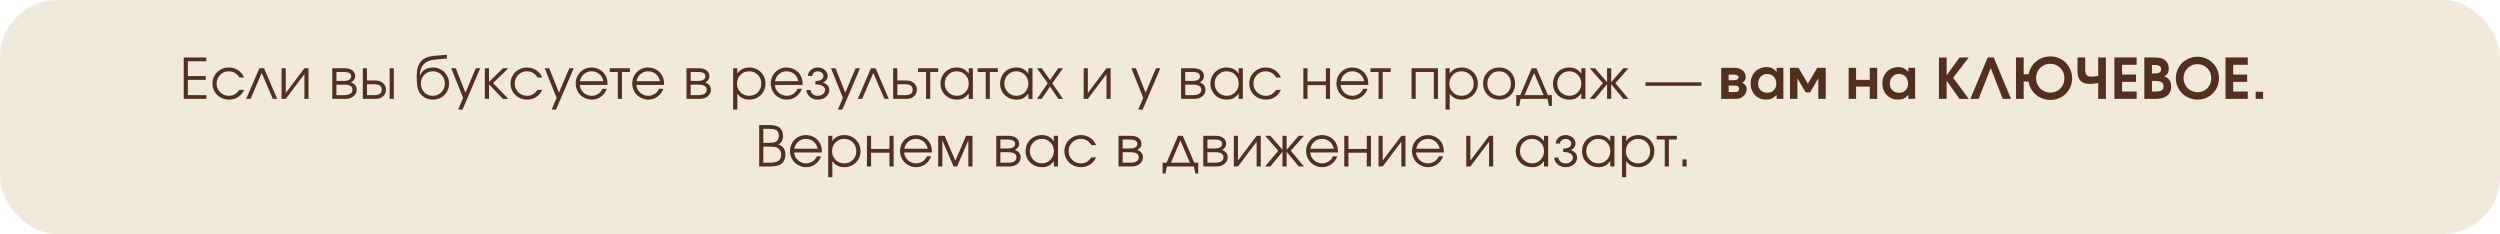
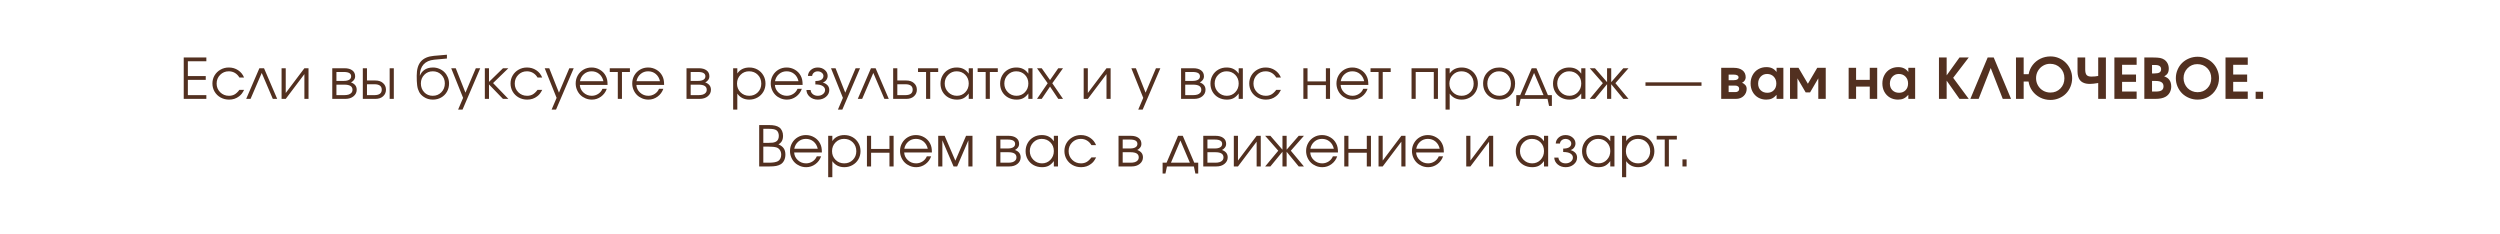
<svg xmlns="http://www.w3.org/2000/svg" width="1517" height="142" viewBox="0 0 1517 142" fill="none">
-   <rect width="1517" height="142" rx="35" fill="#F1E9DC" />
  <path d="M111.486 60C111.486 60 111.486 51.627 111.486 34.882C111.486 34.882 116.062 34.882 125.215 34.882C125.215 34.882 125.215 35.64 125.215 37.156C125.215 37.156 121.475 37.156 113.993 37.156C113.993 37.156 113.993 40.156 113.993 46.154C113.993 46.154 117.612 46.154 124.85 46.154C124.85 46.154 124.85 46.918 124.85 48.445C124.85 48.445 121.231 48.445 113.993 48.445C113.993 48.445 113.993 51.539 113.993 57.726C113.993 57.726 117.734 57.726 125.215 57.726C125.215 57.726 125.215 58.484 125.215 60C125.215 60 120.639 60 111.486 60ZM145.278 54.522C145.278 54.522 146.23 54.522 148.134 54.522C147.602 55.529 147.115 56.32 146.673 56.895C146.23 57.46 145.699 57.975 145.079 58.44C143.374 59.779 141.355 60.448 139.019 60.448C137.138 60.448 135.422 60.022 133.873 59.17C132.323 58.307 131.106 57.128 130.22 55.634C129.335 54.129 128.892 52.468 128.892 50.653C128.892 48.871 129.329 47.239 130.204 45.756C131.089 44.273 132.296 43.105 133.823 42.253C135.35 41.39 137.027 40.958 138.853 40.958C140.956 40.958 142.832 41.506 144.481 42.602C146.141 43.697 147.348 45.18 148.1 47.051H145.278C144.559 45.833 143.646 44.898 142.539 44.245C141.432 43.592 140.192 43.266 138.82 43.266C136.75 43.266 135.002 43.985 133.574 45.424C132.157 46.863 131.449 48.628 131.449 50.72C131.449 52.789 132.168 54.544 133.607 55.982C135.057 57.41 136.828 58.124 138.92 58.124C140.248 58.124 141.393 57.847 142.356 57.294C143.33 56.741 144.304 55.816 145.278 54.522ZM168.196 60C168.196 60 167.311 60 165.54 60C165.54 60 163.299 54.754 158.816 44.262C158.816 44.262 156.558 49.508 152.043 60C152.043 60 151.157 60 149.387 60C149.387 60 152.054 53.802 157.389 41.406C157.389 41.406 158.329 41.406 160.211 41.406C160.211 41.406 162.873 47.604 168.196 60ZM184.706 41.406C184.706 41.406 185.542 41.406 187.213 41.406C187.213 41.406 187.213 47.604 187.213 60C187.213 60 186.377 60 184.706 60C184.706 60 184.706 54.992 184.706 44.976C184.706 44.976 180.932 49.984 173.384 60C173.384 60 172.543 60 170.86 60C170.86 60 170.86 53.802 170.86 41.406C170.86 41.406 171.702 41.406 173.384 41.406C173.384 41.406 173.384 46.414 173.384 56.431C173.384 56.431 177.158 51.422 184.706 41.406ZM204.146 51.367C204.146 51.367 204.146 53.487 204.146 57.726C204.146 57.726 205.74 57.726 208.927 57.726C209.901 57.726 210.748 57.62 211.467 57.41C212.187 57.2 212.768 56.846 213.21 56.348C213.664 55.85 213.891 55.219 213.891 54.455C213.891 52.397 212.236 51.367 208.927 51.367H204.146ZM215.501 46.304C215.501 47.2 215.23 47.975 214.688 48.628C214.157 49.281 213.587 49.74 212.978 50.006C215.291 50.847 216.448 52.33 216.448 54.455C216.448 56.049 215.806 57.371 214.522 58.423C213.249 59.474 211.6 60 209.575 60H201.622V41.406H209.077C211.069 41.406 212.635 41.838 213.775 42.701C214.926 43.553 215.501 44.754 215.501 46.304ZM213.077 46.304C213.077 44.555 211.605 43.681 208.661 43.681H204.146C204.146 43.681 204.146 45.485 204.146 49.093C204.146 49.093 205.651 49.093 208.661 49.093C210.023 49.093 211.096 48.86 211.882 48.395C212.679 47.931 213.077 47.233 213.077 46.304ZM222.681 51.118C222.681 51.118 222.681 53.321 222.681 57.726C222.681 57.726 224.175 57.726 227.164 57.726C230.152 57.726 231.646 56.624 231.646 54.422C231.646 52.219 230.152 51.118 227.164 51.118H222.681ZM227.811 48.844C229.737 48.844 231.281 49.37 232.443 50.421C233.616 51.461 234.203 52.795 234.203 54.422C234.203 56.049 233.616 57.388 232.443 58.44C231.281 59.48 229.737 60 227.811 60H220.158V41.406H222.681V48.844H227.811ZM238.967 41.406V60H236.444V41.406H238.967ZM271.19 35.513C271.19 35.513 268.617 35.751 263.471 36.227C260.637 36.503 258.485 37.461 257.013 39.099C255.552 40.726 254.793 42.956 254.738 45.789L254.838 45.822C255.103 45.158 255.446 44.55 255.867 43.996C256.299 43.432 256.83 42.917 257.461 42.452C258.092 41.987 258.85 41.622 259.735 41.356C260.632 41.091 261.617 40.958 262.69 40.958C264.041 40.958 265.319 41.213 266.525 41.722C267.743 42.22 268.783 42.9 269.646 43.764C270.521 44.627 271.212 45.662 271.722 46.868C272.231 48.063 272.485 49.336 272.485 50.687C272.485 52.524 272.059 54.19 271.207 55.684C270.355 57.167 269.176 58.334 267.671 59.187C266.177 60.028 264.505 60.448 262.657 60.448C260.565 60.448 258.728 59.9 257.145 58.805C256.514 58.373 255.972 57.919 255.518 57.443C255.065 56.956 254.677 56.414 254.356 55.816C254.046 55.219 253.792 54.61 253.593 53.99C253.393 53.359 253.238 52.607 253.128 51.732C253.028 50.847 252.956 49.967 252.912 49.093C252.879 48.207 252.862 47.139 252.862 45.889C252.862 42.103 253.709 39.237 255.402 37.289C257.107 35.341 259.73 34.207 263.271 33.886L271.19 33.205V35.513ZM262.591 58.124C264.682 58.124 266.426 57.41 267.82 55.982C269.226 54.544 269.929 52.756 269.929 50.62C269.929 48.528 269.231 46.78 267.837 45.374C266.453 43.968 264.716 43.266 262.624 43.266C260.565 43.266 258.844 43.974 257.461 45.391C256.077 46.807 255.386 48.55 255.386 50.62C255.386 52.767 256.061 54.555 257.411 55.982C258.761 57.41 260.488 58.124 262.591 58.124ZM277.972 66.524C277.972 66.524 278.984 64.145 281.01 59.386C281.01 59.386 278.603 53.393 273.788 41.406C273.788 41.406 274.707 41.406 276.544 41.406C276.544 41.406 278.508 46.348 282.438 56.231C282.438 56.231 284.535 51.29 288.729 41.406C288.729 41.406 289.62 41.406 291.402 41.406C291.402 41.406 287.822 49.779 280.661 66.524C280.661 66.524 279.765 66.524 277.972 66.524ZM294.199 41.406C294.199 41.406 295.041 41.406 296.723 41.406C296.723 41.406 296.723 44.168 296.723 49.69C296.723 49.69 299.556 46.929 305.223 41.406C305.223 41.406 306.307 41.406 308.477 41.406C308.477 41.406 305.383 44.406 299.196 50.404C299.196 50.404 302.29 53.603 308.477 60C308.477 60 307.381 60 305.19 60C305.19 60 302.367 57.078 296.723 51.234C296.723 51.234 296.723 54.156 296.723 60C296.723 60 295.882 60 294.199 60C294.199 60 294.199 53.802 294.199 41.406ZM326.182 54.522C326.182 54.522 327.134 54.522 329.037 54.522C328.506 55.529 328.019 56.32 327.576 56.895C327.134 57.46 326.603 57.975 325.983 58.44C324.278 59.779 322.258 60.448 319.923 60.448C318.042 60.448 316.326 60.022 314.777 59.17C313.227 58.307 312.01 57.128 311.124 55.634C310.239 54.129 309.796 52.468 309.796 50.653C309.796 48.871 310.233 47.239 311.108 45.756C311.993 44.273 313.2 43.105 314.727 42.253C316.254 41.39 317.931 40.958 319.757 40.958C321.86 40.958 323.736 41.506 325.385 42.602C327.045 43.697 328.252 45.18 329.004 47.051H326.182C325.463 45.833 324.549 44.898 323.443 44.245C322.336 43.592 321.096 43.266 319.724 43.266C317.654 43.266 315.906 43.985 314.478 45.424C313.061 46.863 312.353 48.628 312.353 50.72C312.353 52.789 313.072 54.544 314.511 55.982C315.961 57.41 317.732 58.124 319.824 58.124C321.152 58.124 322.297 57.847 323.26 57.294C324.234 56.741 325.208 55.816 326.182 54.522ZM334.707 66.524C334.707 66.524 335.719 64.145 337.745 59.386C337.745 59.386 335.337 53.393 330.523 41.406C330.523 41.406 331.442 41.406 333.279 41.406C333.279 41.406 335.243 46.348 339.172 56.231C339.172 56.231 341.27 51.29 345.464 41.406C345.464 41.406 346.355 41.406 348.137 41.406C348.137 41.406 344.557 49.779 337.396 66.524C337.396 66.524 336.5 66.524 334.707 66.524ZM368.665 51.533C368.665 51.533 363.059 51.533 351.847 51.533C351.947 53.37 352.7 54.931 354.105 56.215C355.511 57.488 357.171 58.124 359.086 58.124C360.502 58.124 361.808 57.737 363.004 56.962C364.199 56.176 365.057 55.147 365.577 53.874H368.2C367.514 55.833 366.34 57.421 364.68 58.639C363.02 59.845 361.177 60.448 359.152 60.448C357.802 60.448 356.518 60.194 355.3 59.685C354.083 59.175 353.037 58.484 352.163 57.609C351.288 56.735 350.597 55.689 350.088 54.472C349.578 53.254 349.324 51.97 349.324 50.62C349.324 48.849 349.75 47.222 350.602 45.739C351.454 44.256 352.616 43.089 354.089 42.236C355.561 41.384 357.182 40.958 358.953 40.958C360.79 40.958 362.478 41.412 364.016 42.319C365.566 43.227 366.744 44.461 367.552 46.022C367.962 46.807 368.25 47.615 368.416 48.445C368.582 49.264 368.665 50.294 368.665 51.533ZM351.914 49.259H366.158C365.737 47.41 364.88 45.95 363.585 44.876C362.301 43.802 360.757 43.266 358.953 43.266C357.193 43.266 355.666 43.819 354.371 44.926C353.076 46.022 352.257 47.466 351.914 49.259ZM382.236 43.681C382.236 43.681 380.626 43.681 377.405 43.681C377.405 43.681 377.405 49.12 377.405 60C377.405 60 376.564 60 374.882 60C374.882 60 374.882 54.56 374.882 43.681C374.882 43.681 373.255 43.681 370.001 43.681C370.001 43.681 370.001 42.922 370.001 41.406C370.001 41.406 374.079 41.406 382.236 41.406C382.236 41.406 382.236 42.164 382.236 43.681ZM402.979 51.533C402.979 51.533 397.374 51.533 386.162 51.533C386.262 53.37 387.014 54.931 388.42 56.215C389.825 57.488 391.486 58.124 393.4 58.124C394.817 58.124 396.123 57.737 397.318 56.962C398.514 56.176 399.371 55.147 399.892 53.874H402.515C401.828 55.833 400.655 57.421 398.995 58.639C397.335 59.845 395.492 60.448 393.467 60.448C392.117 60.448 390.833 60.194 389.615 59.685C388.398 59.175 387.352 58.484 386.478 57.609C385.603 56.735 384.911 55.689 384.402 54.472C383.893 53.254 383.639 51.97 383.639 50.62C383.639 48.849 384.065 47.222 384.917 45.739C385.769 44.256 386.931 43.089 388.403 42.236C389.875 41.384 391.497 40.958 393.268 40.958C395.105 40.958 396.793 41.412 398.331 42.319C399.881 43.227 401.059 44.461 401.867 46.022C402.277 46.807 402.564 47.615 402.73 48.445C402.896 49.264 402.979 50.294 402.979 51.533ZM386.228 49.259H400.473C400.052 47.41 399.194 45.95 397.899 44.876C396.616 43.802 395.072 43.266 393.268 43.266C391.508 43.266 389.98 43.819 388.686 44.926C387.391 46.022 386.572 47.466 386.228 49.259ZM419.099 51.367C419.099 51.367 419.099 53.487 419.099 57.726C419.099 57.726 420.693 57.726 423.88 57.726C424.854 57.726 425.701 57.62 426.42 57.41C427.14 57.2 427.721 56.846 428.163 56.348C428.617 55.85 428.844 55.219 428.844 54.455C428.844 52.397 427.189 51.367 423.88 51.367H419.099ZM430.454 46.304C430.454 47.2 430.183 47.975 429.641 48.628C429.11 49.281 428.54 49.74 427.931 50.006C430.244 50.847 431.401 52.33 431.401 54.455C431.401 56.049 430.759 57.371 429.475 58.423C428.202 59.474 426.553 60 424.528 60H416.575V41.406H424.03C426.022 41.406 427.588 41.838 428.728 42.701C429.879 43.553 430.454 44.754 430.454 46.304ZM428.031 46.304C428.031 44.555 426.559 43.681 423.615 43.681H419.099C419.099 43.681 419.099 45.485 419.099 49.093C419.099 49.093 420.604 49.093 423.615 49.093C424.976 49.093 426.049 48.86 426.835 48.395C427.632 47.931 428.031 47.233 428.031 46.304ZM444.88 41.406C444.88 41.406 445.722 41.406 447.404 41.406C447.404 41.406 447.404 42.469 447.404 44.594C448.179 43.41 449.186 42.508 450.425 41.888C451.676 41.268 453.104 40.958 454.709 40.958C456.535 40.958 458.195 41.384 459.689 42.236C461.183 43.089 462.356 44.262 463.209 45.756C464.072 47.239 464.504 48.894 464.504 50.72C464.504 52.524 464.072 54.173 463.209 55.667C462.345 57.15 461.156 58.318 459.639 59.17C458.134 60.022 456.468 60.448 454.642 60.448C453.104 60.448 451.715 60.138 450.475 59.519C449.247 58.888 448.223 57.98 447.404 56.796V66.524H444.88V41.406ZM454.509 43.266C452.462 43.266 450.735 43.985 449.33 45.424C447.924 46.863 447.221 48.628 447.221 50.72C447.221 52.812 447.93 54.571 449.346 55.999C450.763 57.416 452.517 58.124 454.609 58.124C456.701 58.124 458.444 57.427 459.838 56.032C461.244 54.627 461.947 52.878 461.947 50.786C461.947 48.595 461.244 46.796 459.838 45.391C458.444 43.974 456.668 43.266 454.509 43.266ZM487.023 51.533C487.023 51.533 481.417 51.533 470.206 51.533C470.305 53.37 471.058 54.931 472.464 56.215C473.869 57.488 475.529 58.124 477.444 58.124C478.861 58.124 480.167 57.737 481.362 56.962C482.557 56.176 483.415 55.147 483.935 53.874H486.558C485.872 55.833 484.699 57.421 483.039 58.639C481.379 59.845 479.536 60.448 477.51 60.448C476.16 60.448 474.876 60.194 473.659 59.685C472.441 59.175 471.396 58.484 470.521 57.609C469.647 56.735 468.955 55.689 468.446 54.472C467.937 53.254 467.682 51.97 467.682 50.62C467.682 48.849 468.108 47.222 468.961 45.739C469.813 44.256 470.975 43.089 472.447 42.236C473.919 41.384 475.54 40.958 477.311 40.958C479.149 40.958 480.836 41.412 482.375 42.319C483.924 43.227 485.103 44.461 485.911 46.022C486.32 46.807 486.608 47.615 486.774 48.445C486.94 49.264 487.023 50.294 487.023 51.533ZM470.272 49.259H484.516C484.096 47.41 483.238 45.95 481.943 44.876C480.659 43.802 479.115 43.266 477.311 43.266C475.552 43.266 474.024 43.819 472.729 44.926C471.434 46.022 470.615 47.466 470.272 49.259ZM494.768 51.234V49.159C496.406 49.159 497.629 48.888 498.436 48.346C499.255 47.792 499.665 47.04 499.665 46.088C499.665 45.324 499.327 44.671 498.652 44.129C497.977 43.575 497.158 43.299 496.195 43.299C495.254 43.299 494.469 43.57 493.838 44.112C493.218 44.644 492.875 45.302 492.809 46.088H490.252C490.318 44.638 490.916 43.421 492.045 42.435C493.174 41.45 494.568 40.958 496.228 40.958C497.9 40.958 499.316 41.456 500.478 42.452C501.641 43.437 502.222 44.649 502.222 46.088C502.222 46.984 501.945 47.809 501.392 48.562C500.849 49.303 500.13 49.807 499.233 50.072C500.395 50.393 501.347 50.935 502.089 51.699C502.83 52.463 503.201 53.437 503.201 54.621C503.201 56.237 502.532 57.615 501.192 58.755C499.853 59.884 498.215 60.448 496.278 60.448C494.364 60.448 492.742 59.889 491.414 58.772C490.097 57.643 489.405 56.259 489.339 54.621H491.879C491.945 55.617 492.382 56.453 493.19 57.128C493.998 57.792 495.011 58.124 496.228 58.124C497.468 58.124 498.514 57.786 499.366 57.111C500.229 56.425 500.661 55.595 500.661 54.621C500.661 53.625 500.174 52.812 499.2 52.181C498.226 51.55 496.749 51.234 494.768 51.234ZM508.439 66.524C508.439 66.524 509.451 64.145 511.477 59.386C511.477 59.386 509.069 53.393 504.255 41.406C504.255 41.406 505.174 41.406 507.011 41.406C507.011 41.406 508.975 46.348 512.904 56.231C512.904 56.231 515.002 51.29 519.196 41.406C519.196 41.406 520.087 41.406 521.869 41.406C521.869 41.406 518.289 49.779 511.128 66.524C511.128 66.524 510.232 66.524 508.439 66.524ZM539.309 60C539.309 60 538.423 60 536.653 60C536.653 60 534.411 54.754 529.929 44.262C529.929 44.262 527.671 49.508 523.156 60C523.156 60 522.27 60 520.499 60C520.499 60 523.167 53.802 528.501 41.406C528.501 41.406 529.442 41.406 531.323 41.406C531.323 41.406 533.985 47.604 539.309 60ZM544.496 51.118C544.496 51.118 544.496 53.321 544.496 57.726C544.496 57.726 546.101 57.726 549.311 57.726C552.31 57.726 553.81 56.624 553.81 54.422C553.81 52.219 552.31 51.118 549.311 51.118H544.496ZM549.958 48.844C551.884 48.844 553.428 49.37 554.59 50.421C555.763 51.461 556.35 52.795 556.35 54.422C556.35 56.049 555.763 57.388 554.59 58.44C553.428 59.48 551.884 60 549.958 60H541.973V41.406H544.496V48.844H549.958ZM569.291 43.681C569.291 43.681 567.68 43.681 564.46 43.681C564.46 43.681 564.46 49.12 564.46 60C564.46 60 563.618 60 561.936 60C561.936 60 561.936 54.56 561.936 43.681C561.936 43.681 560.309 43.681 557.055 43.681C557.055 43.681 557.055 42.922 557.055 41.406C557.055 41.406 561.134 41.406 569.291 41.406C569.291 41.406 569.291 42.164 569.291 43.681ZM590.349 41.406C590.349 41.406 590.349 47.604 590.349 60C590.349 60 589.508 60 587.826 60C587.826 60 587.826 58.91 587.826 56.73C586.841 58.058 585.795 59.009 584.688 59.585C583.592 60.16 582.259 60.448 580.687 60.448C578.795 60.448 577.085 60.033 575.557 59.203C574.041 58.362 572.851 57.205 571.988 55.733C571.125 54.25 570.693 52.59 570.693 50.753C570.693 48.916 571.119 47.25 571.971 45.756C572.824 44.262 573.997 43.089 575.491 42.236C576.985 41.384 578.651 40.958 580.488 40.958C582.115 40.958 583.509 41.257 584.672 41.855C585.845 42.441 586.896 43.387 587.826 44.693V41.406H590.349ZM580.455 43.266C578.463 43.266 576.764 43.985 575.358 45.424C573.953 46.863 573.25 48.606 573.25 50.653C573.25 52.745 573.969 54.516 575.408 55.966C576.847 57.405 578.595 58.124 580.654 58.124C582.679 58.124 584.378 57.41 585.751 55.982C587.134 54.544 587.826 52.767 587.826 50.653C587.826 48.539 587.123 46.78 585.717 45.374C584.312 43.968 582.558 43.266 580.455 43.266ZM605.465 43.681C605.465 43.681 603.854 43.681 600.634 43.681C600.634 43.681 600.634 49.12 600.634 60C600.634 60 599.793 60 598.11 60C598.11 60 598.11 54.56 598.11 43.681C598.11 43.681 596.483 43.681 593.229 43.681C593.229 43.681 593.229 42.922 593.229 41.406C593.229 41.406 597.308 41.406 605.465 41.406C605.465 41.406 605.465 42.164 605.465 43.681ZM626.523 41.406C626.523 41.406 626.523 47.604 626.523 60C626.523 60 625.682 60 624 60C624 60 624 58.91 624 56.73C623.015 58.058 621.969 59.009 620.862 59.585C619.767 60.16 618.433 60.448 616.861 60.448C614.969 60.448 613.259 60.033 611.731 59.203C610.215 58.362 609.025 57.205 608.162 55.733C607.299 54.25 606.867 52.59 606.867 50.753C606.867 48.916 607.293 47.25 608.146 45.756C608.998 44.262 610.171 43.089 611.665 42.236C613.159 41.384 614.825 40.958 616.662 40.958C618.289 40.958 619.684 41.257 620.846 41.855C622.019 42.441 623.07 43.387 624 44.693V41.406H626.523ZM616.629 43.266C614.637 43.266 612.938 43.985 611.532 45.424C610.127 46.863 609.424 48.606 609.424 50.653C609.424 52.745 610.143 54.516 611.582 55.966C613.021 57.405 614.77 58.124 616.828 58.124C618.854 58.124 620.552 57.41 621.925 55.982C623.308 54.544 624 52.767 624 50.653C624 48.539 623.297 46.78 621.892 45.374C620.486 43.968 618.732 43.266 616.629 43.266ZM629.254 60C629.254 60 631.412 56.84 635.729 50.52C635.729 50.52 633.57 47.482 629.254 41.406C629.254 41.406 630.206 41.406 632.11 41.406C632.11 41.406 633.792 43.797 637.156 48.578C637.156 48.578 638.822 46.188 642.154 41.406C642.154 41.406 643.116 41.406 645.042 41.406C645.042 41.406 642.873 44.444 638.534 50.52C638.534 50.52 640.704 53.68 645.042 60C645.042 60 644.079 60 642.154 60C642.154 60 640.488 57.515 637.156 52.546C637.156 52.546 635.474 55.031 632.11 60C632.11 60 631.158 60 629.254 60ZM671.421 41.406C671.421 41.406 672.257 41.406 673.928 41.406C673.928 41.406 673.928 47.604 673.928 60C673.928 60 673.093 60 671.421 60C671.421 60 671.421 54.992 671.421 44.976C671.421 44.976 667.647 49.984 660.099 60C660.099 60 659.258 60 657.576 60C657.576 60 657.576 53.802 657.576 41.406C657.576 41.406 658.417 41.406 660.099 41.406C660.099 41.406 660.099 46.414 660.099 56.431C660.099 56.431 663.873 51.422 671.421 41.406ZM690.679 66.524C690.679 66.524 691.691 64.145 693.717 59.386C693.717 59.386 691.309 53.393 686.495 41.406C686.495 41.406 687.414 41.406 689.251 41.406C689.251 41.406 691.215 46.348 695.144 56.231C695.144 56.231 697.242 51.29 701.436 41.406C701.436 41.406 702.327 41.406 704.109 41.406C704.109 41.406 700.529 49.779 693.368 66.524C693.368 66.524 692.471 66.524 690.679 66.524ZM719.199 51.367C719.199 51.367 719.199 53.487 719.199 57.726C719.199 57.726 720.793 57.726 723.981 57.726C724.955 57.726 725.801 57.62 726.521 57.41C727.24 57.2 727.821 56.846 728.264 56.348C728.718 55.85 728.945 55.219 728.945 54.455C728.945 52.397 727.29 51.367 723.981 51.367H719.199ZM730.555 46.304C730.555 47.2 730.284 47.975 729.741 48.628C729.21 49.281 728.64 49.74 728.031 50.006C730.345 50.847 731.501 52.33 731.501 54.455C731.501 56.049 730.859 57.371 729.575 58.423C728.303 59.474 726.654 60 724.628 60H716.676V41.406H724.13C726.122 41.406 727.688 41.838 728.828 42.701C729.979 43.553 730.555 44.754 730.555 46.304ZM728.131 46.304C728.131 44.555 726.659 43.681 723.715 43.681H719.199C719.199 43.681 719.199 45.485 719.199 49.093C719.199 49.093 720.705 49.093 723.715 49.093C725.076 49.093 726.15 48.86 726.936 48.395C727.733 47.931 728.131 47.233 728.131 46.304ZM754.154 41.406C754.154 41.406 754.154 47.604 754.154 60C754.154 60 753.312 60 751.63 60C751.63 60 751.63 58.91 751.63 56.73C750.645 58.058 749.599 59.009 748.492 59.585C747.397 60.16 746.063 60.448 744.492 60.448C742.599 60.448 740.889 60.033 739.362 59.203C737.845 58.362 736.656 57.205 735.792 55.733C734.929 54.25 734.497 52.59 734.497 50.753C734.497 48.916 734.923 47.25 735.776 45.756C736.628 44.262 737.801 43.089 739.295 42.236C740.789 41.384 742.455 40.958 744.292 40.958C745.919 40.958 747.314 41.257 748.476 41.855C749.649 42.441 750.701 43.387 751.63 44.693V41.406H754.154ZM744.259 43.266C742.267 43.266 740.568 43.985 739.162 45.424C737.757 46.863 737.054 48.606 737.054 50.653C737.054 52.745 737.773 54.516 739.212 55.966C740.651 57.405 742.4 58.124 744.458 58.124C746.484 58.124 748.183 57.41 749.555 55.982C750.938 54.544 751.63 52.767 751.63 50.653C751.63 48.539 750.927 46.78 749.522 45.374C748.116 43.968 746.362 43.266 744.259 43.266ZM774.432 54.522C774.432 54.522 775.384 54.522 777.288 54.522C776.756 55.529 776.269 56.32 775.827 56.895C775.384 57.46 774.853 57.975 774.233 58.44C772.528 59.779 770.509 60.448 768.173 60.448C766.292 60.448 764.576 60.022 763.027 59.17C761.477 58.307 760.26 57.128 759.375 55.634C758.489 54.129 758.046 52.468 758.046 50.653C758.046 48.871 758.484 47.239 759.358 45.756C760.243 44.273 761.45 43.105 762.977 42.253C764.504 41.39 766.181 40.958 768.007 40.958C770.11 40.958 771.986 41.506 773.635 42.602C775.295 43.697 776.502 45.18 777.254 47.051H774.432C773.713 45.833 772.8 44.898 771.693 44.245C770.586 43.592 769.347 43.266 767.974 43.266C765.904 43.266 764.156 43.985 762.728 45.424C761.311 46.863 760.603 48.628 760.603 50.72C760.603 52.789 761.322 54.544 762.761 55.982C764.211 57.41 765.982 58.124 768.074 58.124C769.402 58.124 770.547 57.847 771.51 57.294C772.484 56.741 773.458 55.816 774.432 54.522ZM807.07 60C807.07 60 806.229 60 804.547 60C804.547 60 804.547 57.222 804.547 51.666C804.547 51.666 800.833 51.666 793.407 51.666C793.407 51.666 793.407 54.444 793.407 60C793.407 60 792.566 60 790.884 60C790.884 60 790.884 53.802 790.884 41.406C790.884 41.406 791.725 41.406 793.407 41.406C793.407 41.406 793.407 44.068 793.407 49.392C793.407 49.392 797.12 49.392 804.547 49.392C804.547 49.392 804.547 46.73 804.547 41.406C804.547 41.406 805.388 41.406 807.07 41.406C807.07 41.406 807.07 47.604 807.07 60ZM830.304 51.533C830.304 51.533 824.698 51.533 813.486 51.533C813.586 53.37 814.338 54.931 815.744 56.215C817.15 57.488 818.81 58.124 820.725 58.124C822.141 58.124 823.447 57.737 824.643 56.962C825.838 56.176 826.696 55.147 827.216 53.874H829.839C829.153 55.833 827.979 57.421 826.319 58.639C824.659 59.845 822.816 60.448 820.791 60.448C819.441 60.448 818.157 60.194 816.939 59.685C815.722 59.175 814.676 58.484 813.802 57.609C812.927 56.735 812.236 55.689 811.727 54.472C811.217 53.254 810.963 51.97 810.963 50.62C810.963 48.849 811.389 47.222 812.241 45.739C813.093 44.256 814.255 43.089 815.727 42.236C817.199 41.384 818.821 40.958 820.592 40.958C822.429 40.958 824.117 41.412 825.655 42.319C827.205 43.227 828.383 44.461 829.191 46.022C829.601 46.807 829.889 47.615 830.055 48.445C830.221 49.264 830.304 50.294 830.304 51.533ZM813.553 49.259H827.797C827.376 47.41 826.518 45.95 825.224 44.876C823.94 43.802 822.396 43.266 820.592 43.266C818.832 43.266 817.305 43.819 816.01 44.926C814.715 46.022 813.896 47.466 813.553 49.259ZM843.875 43.681C843.875 43.681 842.265 43.681 839.044 43.681C839.044 43.681 839.044 49.12 839.044 60C839.044 60 838.203 60 836.521 60C836.521 60 836.521 54.56 836.521 43.681C836.521 43.681 834.894 43.681 831.64 43.681C831.64 43.681 831.64 42.922 831.64 41.406C831.64 41.406 835.718 41.406 843.875 41.406C843.875 41.406 843.875 42.164 843.875 43.681ZM872.545 60C872.545 60 871.704 60 870.022 60C870.022 60 870.022 54.56 870.022 43.681C870.022 43.681 866.364 43.681 859.048 43.681C859.048 43.681 859.048 49.12 859.048 60C859.048 60 858.207 60 856.525 60C856.525 60 856.525 53.802 856.525 41.406C856.525 41.406 861.865 41.406 872.545 41.406C872.545 41.406 872.545 47.604 872.545 60ZM877.152 41.406C877.152 41.406 877.993 41.406 879.675 41.406C879.675 41.406 879.675 42.469 879.675 44.594C880.45 43.41 881.457 42.508 882.697 41.888C883.948 41.268 885.375 40.958 886.98 40.958C888.806 40.958 890.466 41.384 891.961 42.236C893.455 43.089 894.628 44.262 895.48 45.756C896.343 47.239 896.775 48.894 896.775 50.72C896.775 52.524 896.343 54.173 895.48 55.667C894.617 57.15 893.427 58.318 891.911 59.17C890.406 60.022 888.74 60.448 886.914 60.448C885.375 60.448 883.986 60.138 882.747 59.519C881.518 58.888 880.494 57.98 879.675 56.796V66.524H877.152V41.406ZM886.781 43.266C884.733 43.266 883.007 43.985 881.601 45.424C880.196 46.863 879.493 48.628 879.493 50.72C879.493 52.812 880.201 54.571 881.618 55.999C883.034 57.416 884.789 58.124 886.88 58.124C888.972 58.124 890.715 57.427 892.11 56.032C893.516 54.627 894.218 52.878 894.218 50.786C894.218 48.595 893.516 46.796 892.11 45.391C890.715 43.974 888.939 43.266 886.781 43.266ZM909.815 40.958C911.619 40.958 913.246 41.384 914.696 42.236C916.157 43.078 917.297 44.245 918.116 45.739C918.946 47.233 919.361 48.905 919.361 50.753C919.361 53.542 918.465 55.855 916.672 57.692C914.879 59.53 912.615 60.448 909.882 60.448C908.011 60.448 906.318 60.028 904.802 59.187C903.285 58.345 902.095 57.183 901.232 55.7C900.38 54.217 899.954 52.557 899.954 50.72C899.954 47.898 900.884 45.568 902.743 43.73C904.602 41.882 906.96 40.958 909.815 40.958ZM909.616 43.266C907.58 43.266 905.886 43.98 904.536 45.407C903.186 46.824 902.51 48.606 902.51 50.753C902.51 52.878 903.202 54.638 904.586 56.032C905.969 57.427 907.712 58.124 909.815 58.124C911.863 58.124 913.539 57.438 914.845 56.065C916.163 54.682 916.821 52.922 916.821 50.786C916.821 48.595 916.146 46.796 914.796 45.391C913.445 43.974 911.719 43.266 909.616 43.266ZM939.042 60C939.042 60 933.602 60 922.723 60C922.723 60 922.413 61.428 921.793 64.283C921.793 64.283 921.217 64.283 920.066 64.283C920.066 64.283 920.066 62.097 920.066 57.726C920.066 57.726 920.869 57.726 922.474 57.726C922.474 57.726 924.798 52.286 929.446 41.406C929.446 41.406 930.398 41.406 932.302 41.406C932.302 41.406 934.626 46.846 939.274 57.726C939.274 57.726 940.077 57.726 941.682 57.726C941.682 57.726 941.682 59.911 941.682 64.283C941.682 64.283 941.106 64.283 939.955 64.283C939.955 64.283 939.651 62.855 939.042 60ZM936.618 57.726C936.618 57.726 934.703 53.238 930.874 44.262C930.874 44.262 928.959 48.75 925.13 57.726C925.13 57.726 928.959 57.726 936.618 57.726ZM962.026 41.406C962.026 41.406 962.026 47.604 962.026 60C962.026 60 961.185 60 959.503 60C959.503 60 959.503 58.91 959.503 56.73C958.518 58.058 957.472 59.009 956.365 59.585C955.27 60.16 953.936 60.448 952.364 60.448C950.472 60.448 948.762 60.033 947.234 59.203C945.718 58.362 944.528 57.205 943.665 55.733C942.802 54.25 942.37 52.59 942.37 50.753C942.37 48.916 942.796 47.25 943.648 45.756C944.501 44.262 945.674 43.089 947.168 42.236C948.662 41.384 950.328 40.958 952.165 40.958C953.792 40.958 955.187 41.257 956.349 41.855C957.522 42.441 958.573 43.387 959.503 44.693V41.406H962.026ZM952.132 43.266C950.14 43.266 948.441 43.985 947.035 45.424C945.63 46.863 944.927 48.606 944.927 50.653C944.927 52.745 945.646 54.516 947.085 55.966C948.524 57.405 950.273 58.124 952.331 58.124C954.357 58.124 956.055 57.41 957.428 55.982C958.811 54.544 959.503 52.767 959.503 50.653C959.503 48.539 958.8 46.78 957.395 45.374C955.989 43.968 954.235 43.266 952.132 43.266ZM975.166 41.406C975.166 41.406 976.007 41.406 977.69 41.406C977.69 41.406 977.69 44.217 977.69 49.84C977.69 49.84 980.136 47.029 985.028 41.406C985.028 41.406 986.079 41.406 988.182 41.406C988.182 41.406 985.531 44.422 980.23 50.454C980.23 50.454 982.88 53.636 988.182 60C988.182 60 987.13 60 985.028 60C985.028 60 982.582 57.028 977.69 51.085C977.69 51.085 977.69 54.057 977.69 60C977.69 60 976.849 60 975.166 60C975.166 60 975.166 57.028 975.166 51.085C975.166 51.085 972.72 54.057 967.828 60C967.828 60 966.771 60 964.657 60C964.657 60 967.308 56.818 972.61 50.454C972.61 50.454 969.959 47.438 964.657 41.406C964.657 41.406 965.714 41.406 967.828 41.406C967.828 41.406 970.274 44.217 975.166 49.84C975.166 49.84 975.166 47.029 975.166 41.406ZM998.474 49.94C998.474 49.94 1009.81 49.94 1032.47 49.94C1032.47 49.94 1032.47 50.653 1032.47 52.081C1032.47 52.081 1021.14 52.081 998.474 52.081C998.474 52.081 998.474 51.367 998.474 49.94ZM1048.94 45.274C1048.94 45.274 1048.94 46.398 1048.94 48.645C1048.94 48.645 1050 48.645 1052.13 48.645C1053.06 48.645 1053.76 48.495 1054.24 48.196C1054.71 47.886 1054.95 47.471 1054.95 46.951C1054.95 46.431 1054.71 46.022 1054.22 45.723C1053.75 45.424 1053.05 45.274 1052.13 45.274H1048.94ZM1048.94 51.948C1048.94 51.948 1048.94 53.26 1048.94 55.883C1048.94 55.883 1050.31 55.883 1053.06 55.883C1053.75 55.883 1054.29 55.706 1054.7 55.352C1055.12 54.986 1055.33 54.505 1055.33 53.907C1055.33 53.31 1055.12 52.834 1054.7 52.48C1054.29 52.125 1053.75 51.948 1053.06 51.948H1048.94ZM1057.06 50.205C1057.85 50.504 1058.51 50.969 1059.05 51.6C1059.61 52.219 1059.88 52.989 1059.88 53.907C1059.88 55.612 1059.27 57.056 1058.06 58.24C1056.84 59.413 1055.27 60 1053.36 60H1044.43V41.157C1044.43 41.157 1047.01 41.157 1052.18 41.157C1054.32 41.157 1056.03 41.655 1057.33 42.651C1058.63 43.648 1059.29 45.081 1059.29 46.951C1059.29 47.671 1059.06 48.329 1058.62 48.927C1058.19 49.524 1057.67 49.95 1057.06 50.205ZM1082.15 41.157C1082.15 41.157 1082.15 47.438 1082.15 60C1082.15 60 1080.78 60 1078.02 60C1078.02 60 1078.02 59.187 1078.02 57.56C1077.11 58.589 1076.17 59.33 1075.2 59.784C1074.23 60.227 1073.09 60.448 1071.76 60.448C1069.95 60.448 1068.31 60.033 1066.86 59.203C1065.42 58.362 1064.3 57.194 1063.48 55.7C1062.67 54.206 1062.26 52.524 1062.26 50.653C1062.26 48.761 1062.67 47.062 1063.49 45.557C1064.31 44.04 1065.45 42.856 1066.91 42.004C1068.37 41.152 1070.02 40.726 1071.86 40.726C1073.22 40.726 1074.39 40.964 1075.38 41.44C1076.36 41.904 1077.24 42.651 1078.02 43.681V41.157H1082.15ZM1072.26 44.876C1070.69 44.876 1069.39 45.429 1068.36 46.536C1067.34 47.643 1066.83 49.048 1066.83 50.753C1066.83 52.402 1067.34 53.741 1068.37 54.77C1069.41 55.789 1070.76 56.298 1072.41 56.298C1074.05 56.298 1075.36 55.778 1076.36 54.737C1077.37 53.697 1077.87 52.336 1077.87 50.653C1077.87 48.949 1077.34 47.56 1076.29 46.486C1075.25 45.413 1073.91 44.876 1072.26 44.876ZM1098.35 56.082C1098.35 56.082 1097.46 56.082 1095.69 56.082C1095.69 56.082 1094.03 53.238 1090.69 47.549C1090.69 47.549 1090.69 51.699 1090.69 60C1090.69 60 1089.19 60 1086.18 60C1086.18 60 1086.18 53.719 1086.18 41.157C1086.18 41.157 1087.9 41.157 1091.34 41.157C1091.34 41.157 1093.23 44.378 1097.02 50.819C1097.02 50.819 1098.91 47.599 1102.7 41.157C1102.7 41.157 1104.42 41.157 1107.86 41.157C1107.86 41.157 1107.86 47.438 1107.86 60C1107.86 60 1106.36 60 1103.34 60C1103.34 60 1103.34 55.85 1103.34 47.549C1103.34 47.549 1101.68 50.393 1098.35 56.082ZM1139.09 60C1139.09 60 1137.58 60 1134.57 60C1134.57 60 1134.57 57.515 1134.57 52.546C1134.57 52.546 1131.8 52.546 1126.27 52.546C1126.27 52.546 1126.27 55.031 1126.27 60C1126.27 60 1124.77 60 1121.76 60C1121.76 60 1121.76 53.719 1121.76 41.157C1121.76 41.157 1123.26 41.157 1126.27 41.157C1126.27 41.157 1126.27 43.587 1126.27 48.445C1126.27 48.445 1129.04 48.445 1134.57 48.445C1134.57 48.445 1134.57 46.016 1134.57 41.157C1134.57 41.157 1136.08 41.157 1139.09 41.157C1139.09 41.157 1139.09 47.438 1139.09 60ZM1162.11 41.157C1162.11 41.157 1162.11 47.438 1162.11 60C1162.11 60 1160.73 60 1157.97 60C1157.97 60 1157.97 59.187 1157.97 57.56C1157.06 58.589 1156.12 59.33 1155.15 59.784C1154.19 60.227 1153.04 60.448 1151.71 60.448C1149.9 60.448 1148.27 60.033 1146.82 59.203C1145.38 58.362 1144.25 57.194 1143.43 55.7C1142.62 54.206 1142.22 52.524 1142.22 50.653C1142.22 48.761 1142.63 47.062 1143.45 45.557C1144.26 44.04 1145.4 42.856 1146.86 42.004C1148.33 41.152 1149.98 40.726 1151.81 40.726C1153.17 40.726 1154.35 40.964 1155.33 41.44C1156.32 41.904 1157.2 42.651 1157.97 43.681V41.157H1162.11ZM1152.21 44.876C1150.64 44.876 1149.34 45.429 1148.31 46.536C1147.29 47.643 1146.78 49.048 1146.78 50.753C1146.78 52.402 1147.3 53.741 1148.33 54.77C1149.37 55.789 1150.71 56.298 1152.36 56.298C1154 56.298 1155.32 55.778 1156.31 54.737C1157.32 53.697 1157.82 52.336 1157.82 50.653C1157.82 48.949 1157.3 47.56 1156.24 46.486C1155.2 45.413 1153.86 44.876 1152.21 44.876ZM1176.56 60C1176.56 60 1176.56 51.627 1176.56 34.882C1176.56 34.882 1178.12 34.882 1181.23 34.882C1181.23 34.882 1181.23 38.495 1181.23 45.723C1181.23 45.723 1183.82 42.109 1189.02 34.882C1189.02 34.882 1190.89 34.882 1194.63 34.882C1194.63 34.882 1191.48 38.993 1185.18 47.217C1185.18 47.217 1188.33 51.478 1194.63 60C1194.63 60 1192.76 60 1189.02 60C1189.02 60 1186.42 56.315 1181.23 48.943C1181.23 48.943 1181.23 52.629 1181.23 60C1181.23 60 1179.67 60 1176.56 60ZM1207.97 41.273C1207.97 41.273 1205.53 47.516 1200.64 60C1200.64 60 1198.97 60 1195.61 60C1195.61 60 1199.12 51.627 1206.12 34.882C1206.12 34.882 1207.35 34.882 1209.79 34.882C1209.79 34.882 1213.3 43.255 1220.3 60C1220.3 60 1218.62 60 1215.27 60C1215.27 60 1212.84 53.758 1207.97 41.273ZM1243.98 38.717C1242.44 38.717 1241.02 39.104 1239.72 39.879C1238.41 40.654 1237.38 41.711 1236.61 43.05C1235.86 44.378 1235.48 45.833 1235.48 47.416C1235.48 49.021 1235.86 50.498 1236.63 51.849C1237.4 53.188 1238.45 54.245 1239.78 55.02C1241.12 55.783 1242.59 56.165 1244.18 56.165C1246.62 56.165 1248.64 55.34 1250.26 53.691C1251.87 52.031 1252.68 49.962 1252.68 47.482C1252.68 44.97 1251.86 42.884 1250.21 41.224C1248.56 39.552 1246.48 38.717 1243.98 38.717ZM1244.28 34.234C1246.06 34.234 1247.76 34.583 1249.38 35.28C1250.99 35.977 1252.38 36.918 1253.55 38.102C1254.72 39.276 1255.65 40.676 1256.33 42.303C1257.03 43.93 1257.38 45.634 1257.38 47.416C1257.38 49.253 1257.04 50.991 1256.35 52.629C1255.68 54.256 1254.75 55.656 1253.58 56.829C1252.42 58.002 1251.02 58.932 1249.39 59.618C1247.77 60.304 1246.04 60.648 1244.22 60.648C1241.98 60.648 1239.9 60.16 1237.97 59.187C1236.06 58.213 1234.48 56.879 1233.24 55.185C1232 53.481 1231.23 51.572 1230.92 49.458H1227.96V60H1223.3V34.882H1227.96V45.009H1230.98C1231.36 42.95 1232.16 41.107 1233.39 39.48C1234.63 37.842 1236.2 36.559 1238.09 35.629C1239.99 34.699 1242.06 34.234 1244.28 34.234ZM1260.64 34.882H1265.31V42.153C1265.31 43.714 1265.58 44.826 1266.14 45.49C1266.7 46.143 1267.66 46.47 1269.01 46.47C1270.59 46.47 1271.99 46.342 1273.19 46.088V34.882H1277.86V60H1273.19V50.371C1271.08 50.736 1269.41 50.919 1268.2 50.919C1267.3 50.919 1266.49 50.847 1265.76 50.703C1265.04 50.559 1264.35 50.31 1263.7 49.956C1263.05 49.602 1262.51 49.143 1262.07 48.578C1261.63 48.014 1261.28 47.289 1261.02 46.403C1260.77 45.518 1260.64 44.494 1260.64 43.332V34.882ZM1283.01 60C1283.01 60 1283.01 51.627 1283.01 34.882C1283.01 34.882 1287.51 34.882 1296.51 34.882C1296.51 34.882 1296.51 36.365 1296.51 39.331C1296.51 39.331 1293.57 39.331 1287.68 39.331C1287.68 39.331 1287.68 41.301 1287.68 45.241C1287.68 45.241 1290.5 45.241 1296.14 45.241C1296.14 45.241 1296.14 46.724 1296.14 49.69C1296.14 49.69 1293.32 49.69 1287.68 49.69C1287.68 49.69 1287.68 51.644 1287.68 55.551C1287.68 55.551 1290.62 55.551 1296.51 55.551C1296.51 55.551 1296.51 57.034 1296.51 60C1296.51 60 1292.01 60 1283.01 60ZM1301.18 60C1301.18 60 1301.18 51.627 1301.18 34.882C1301.18 34.882 1302.91 34.882 1306.36 34.882C1308.28 34.882 1309.72 34.976 1310.68 35.164C1311.65 35.341 1312.52 35.684 1313.28 36.193C1314.15 36.78 1314.82 37.544 1315.29 38.484C1315.77 39.414 1316.01 40.443 1316.01 41.572C1316.01 42.757 1315.79 43.714 1315.36 44.444C1314.94 45.164 1314.23 45.783 1313.22 46.304C1314.06 46.647 1314.7 46.973 1315.14 47.283C1315.6 47.593 1316 47.992 1316.36 48.478C1317.12 49.519 1317.5 50.864 1317.5 52.513C1317.5 53.841 1317.2 55.047 1316.61 56.132C1316.01 57.217 1315.17 58.074 1314.08 58.705C1312.59 59.568 1310.52 60 1307.89 60H1301.18ZM1305.85 55.551H1308.16C1309.78 55.551 1310.97 55.302 1311.71 54.804C1312.45 54.295 1312.82 53.487 1312.82 52.38C1312.82 51.273 1312.43 50.454 1311.64 49.923C1310.87 49.392 1309.67 49.126 1308.06 49.126H1305.85V55.551ZM1305.85 44.56H1307.34C1308.76 44.56 1309.78 44.361 1310.41 43.963C1311.04 43.553 1311.36 42.895 1311.36 41.987C1311.36 40.283 1310.16 39.431 1307.76 39.431H1305.85V44.56ZM1333.58 34.434C1335.33 34.434 1337 34.777 1338.59 35.463C1340.19 36.149 1341.56 37.073 1342.71 38.235C1343.86 39.386 1344.78 40.764 1345.45 42.369C1346.14 43.974 1346.48 45.656 1346.48 47.416C1346.48 49.829 1345.91 52.031 1344.77 54.023C1343.63 56.016 1342.07 57.587 1340.09 58.738C1338.11 59.878 1335.92 60.448 1333.51 60.448C1331.7 60.448 1329.97 60.111 1328.33 59.435C1326.71 58.76 1325.31 57.847 1324.13 56.696C1322.96 55.534 1322.03 54.151 1321.33 52.546C1320.64 50.93 1320.3 49.231 1320.3 47.449C1320.3 45.645 1320.64 43.941 1321.33 42.336C1322.01 40.72 1322.94 39.337 1324.12 38.185C1325.29 37.035 1326.7 36.121 1328.33 35.446C1329.98 34.771 1331.73 34.434 1333.58 34.434ZM1333.28 38.916C1330.99 38.916 1329.03 39.746 1327.4 41.406C1325.79 43.055 1324.98 45.059 1324.98 47.416C1324.98 48.6 1325.2 49.718 1325.64 50.77C1326.09 51.821 1326.68 52.728 1327.44 53.492C1328.19 54.245 1329.09 54.842 1330.14 55.285C1331.19 55.728 1332.31 55.949 1333.48 55.949C1335.86 55.949 1337.84 55.147 1339.41 53.542C1340.99 51.937 1341.78 49.917 1341.78 47.482C1341.78 45.014 1340.97 42.972 1339.36 41.356C1337.75 39.73 1335.73 38.916 1333.28 38.916ZM1350.44 60C1350.44 60 1350.44 51.627 1350.44 34.882C1350.44 34.882 1354.94 34.882 1363.94 34.882C1363.94 34.882 1363.94 36.365 1363.94 39.331C1363.94 39.331 1360.99 39.331 1355.1 39.331C1355.1 39.331 1355.1 41.301 1355.1 45.241C1355.1 45.241 1357.93 45.241 1363.57 45.241C1363.57 45.241 1363.57 46.724 1363.57 49.69C1363.57 49.69 1360.75 49.69 1355.1 49.69C1355.1 49.69 1355.1 51.644 1355.1 55.551C1355.1 55.551 1358.05 55.551 1363.94 55.551C1363.94 55.551 1363.94 57.034 1363.94 60C1363.94 60 1359.44 60 1350.44 60ZM1368.72 60C1368.72 60 1368.72 58.55 1368.72 55.65C1368.72 55.65 1370.23 55.65 1373.24 55.65C1373.24 55.65 1373.24 57.1 1373.24 60C1373.24 60 1371.74 60 1368.72 60ZM460.673 101C460.673 101 460.673 92.627 460.673 75.882C460.673 75.882 462.632 75.882 466.549 75.882C468.066 75.882 469.322 75.998 470.318 76.231C471.325 76.463 472.188 76.834 472.908 77.343C473.616 77.863 474.164 78.566 474.551 79.451C474.95 80.337 475.149 81.322 475.149 82.406C475.149 83.657 474.922 84.703 474.468 85.544C474.026 86.374 473.323 87.06 472.36 87.603C473.821 88.222 474.889 89.025 475.564 90.01C476.239 90.995 476.577 92.257 476.577 93.795C476.577 95.09 476.328 96.257 475.83 97.298C475.332 98.327 474.64 99.118 473.755 99.672C472.958 100.148 472.028 100.491 470.966 100.701C469.914 100.9 468.553 101 466.882 101H460.673ZM463.179 98.726H466.616C469.106 98.726 470.921 98.416 472.061 97.796C472.659 97.486 473.135 96.982 473.489 96.285C473.854 95.577 474.037 94.791 474.037 93.928C474.037 92.81 473.777 91.858 473.257 91.072C472.747 90.275 472.039 89.733 471.132 89.445C470.036 89.124 468.381 88.964 466.168 88.964H463.179V98.726ZM463.179 86.689H466.251C467.38 86.689 468.265 86.645 468.907 86.557C469.56 86.457 470.147 86.285 470.667 86.042C471.298 85.754 471.773 85.3 472.094 84.681C472.426 84.061 472.592 83.314 472.592 82.439C472.592 81.698 472.46 81.017 472.194 80.397C471.928 79.778 471.574 79.324 471.132 79.036C470.667 78.715 470.052 78.488 469.289 78.356C468.536 78.223 467.507 78.156 466.201 78.156H463.179V86.689ZM498.715 92.533C498.715 92.533 493.109 92.533 481.897 92.533C481.997 94.37 482.75 95.931 484.155 97.215C485.561 98.488 487.221 99.124 489.136 99.124C490.552 99.124 491.858 98.737 493.054 97.962C494.249 97.176 495.107 96.147 495.627 94.874H498.25C497.564 96.833 496.39 98.421 494.73 99.639C493.07 100.845 491.227 101.448 489.202 101.448C487.852 101.448 486.568 101.194 485.35 100.685C484.133 100.175 483.087 99.484 482.213 98.609C481.338 97.735 480.647 96.689 480.138 95.472C479.628 94.254 479.374 92.97 479.374 91.62C479.374 89.849 479.8 88.222 480.652 86.739C481.504 85.256 482.667 84.088 484.139 83.236C485.611 82.384 487.232 81.958 489.003 81.958C490.84 81.958 492.528 82.412 494.066 83.319C495.616 84.227 496.794 85.461 497.602 87.022C498.012 87.807 498.3 88.615 498.466 89.445C498.632 90.264 498.715 91.294 498.715 92.533ZM481.964 90.259H496.208C495.787 88.41 494.93 86.95 493.635 85.876C492.351 84.802 490.807 84.266 489.003 84.266C487.243 84.266 485.716 84.819 484.421 85.926C483.126 87.022 482.307 88.466 481.964 90.259ZM502.541 82.406C502.541 82.406 503.382 82.406 505.064 82.406C505.064 82.406 505.064 83.469 505.064 85.594C505.839 84.409 506.846 83.507 508.086 82.888C509.337 82.268 510.764 81.958 512.369 81.958C514.195 81.958 515.855 82.384 517.35 83.236C518.844 84.088 520.017 85.262 520.869 86.756C521.732 88.239 522.164 89.894 522.164 91.72C522.164 93.524 521.732 95.173 520.869 96.667C520.006 98.15 518.816 99.318 517.3 100.17C515.795 101.022 514.129 101.448 512.303 101.448C510.764 101.448 509.375 101.138 508.136 100.519C506.907 99.888 505.883 98.98 505.064 97.796V107.524H502.541V82.406ZM512.17 84.266C510.122 84.266 508.396 84.985 506.99 86.424C505.585 87.863 504.882 89.628 504.882 91.72C504.882 93.811 505.59 95.571 507.007 96.999C508.424 98.416 510.178 99.124 512.27 99.124C514.361 99.124 516.104 98.427 517.499 97.032C518.905 95.627 519.607 93.878 519.607 91.786C519.607 89.595 518.905 87.796 517.499 86.391C516.104 84.974 514.328 84.266 512.17 84.266ZM542.243 101C542.243 101 541.402 101 539.72 101C539.72 101 539.72 98.222 539.72 92.666C539.72 92.666 536.007 92.666 528.58 92.666C528.58 92.666 528.58 95.444 528.58 101C528.58 101 527.739 101 526.057 101C526.057 101 526.057 94.802 526.057 82.406C526.057 82.406 526.898 82.406 528.58 82.406C528.58 82.406 528.58 85.068 528.58 90.392C528.58 90.392 532.293 90.392 539.72 90.392C539.72 90.392 539.72 87.73 539.72 82.406C539.72 82.406 540.561 82.406 542.243 82.406C542.243 82.406 542.243 88.604 542.243 101ZM565.477 92.533C565.477 92.533 559.871 92.533 548.659 92.533C548.759 94.37 549.512 95.931 550.917 97.215C552.323 98.488 553.983 99.124 555.898 99.124C557.314 99.124 558.62 98.737 559.816 97.962C561.011 97.176 561.869 96.147 562.389 94.874H565.012C564.326 96.833 563.153 98.421 561.492 99.639C559.832 100.845 557.99 101.448 555.964 101.448C554.614 101.448 553.33 101.194 552.113 100.685C550.895 100.175 549.849 99.484 548.975 98.609C548.101 97.735 547.409 96.689 546.9 95.472C546.391 94.254 546.136 92.97 546.136 91.62C546.136 89.849 546.562 88.222 547.414 86.739C548.267 85.256 549.429 84.088 550.901 83.236C552.373 82.384 553.994 81.958 555.765 81.958C557.602 81.958 559.29 82.412 560.828 83.319C562.378 84.227 563.557 85.461 564.365 87.022C564.774 87.807 565.062 88.615 565.228 89.445C565.394 90.264 565.477 91.294 565.477 92.533ZM548.726 90.259H562.97C562.549 88.41 561.692 86.95 560.397 85.876C559.113 84.802 557.569 84.266 555.765 84.266C554.005 84.266 552.478 84.819 551.183 85.926C549.888 87.022 549.069 88.466 548.726 90.259ZM569.303 101C569.303 101 569.303 94.802 569.303 82.406C569.303 82.406 570.609 82.406 573.221 82.406C573.221 82.406 575.385 87.436 579.712 97.497C579.712 97.497 581.876 92.467 586.204 82.406C586.204 82.406 587.504 82.406 590.105 82.406C590.105 82.406 590.105 88.604 590.105 101C590.105 101 589.269 101 587.598 101C587.598 101 587.598 95.721 587.598 85.162C587.598 85.162 585.329 90.441 580.792 101C580.792 101 580.067 101 578.617 101C578.617 101 576.353 95.721 571.827 85.162C571.827 85.162 571.827 90.441 571.827 101C571.827 101 570.986 101 569.303 101ZM607.038 92.367C607.038 92.367 607.038 94.487 607.038 98.726C607.038 98.726 608.632 98.726 611.819 98.726C612.793 98.726 613.64 98.62 614.359 98.41C615.079 98.2 615.66 97.846 616.102 97.348C616.556 96.85 616.783 96.219 616.783 95.455C616.783 93.397 615.128 92.367 611.819 92.367H607.038ZM618.393 87.304C618.393 88.2 618.122 88.975 617.58 89.628C617.049 90.281 616.479 90.74 615.87 91.006C618.183 91.847 619.34 93.33 619.34 95.455C619.34 97.049 618.698 98.371 617.414 99.423C616.141 100.474 614.492 101 612.467 101H604.514V82.406H611.969C613.961 82.406 615.527 82.838 616.667 83.701C617.818 84.553 618.393 85.754 618.393 87.304ZM615.97 87.304C615.97 85.555 614.498 84.681 611.554 84.681H607.038C607.038 84.681 607.038 86.485 607.038 90.093C607.038 90.093 608.543 90.093 611.554 90.093C612.915 90.093 613.988 89.86 614.774 89.395C615.571 88.931 615.97 88.233 615.97 87.304ZM641.992 82.406C641.992 82.406 641.992 88.604 641.992 101C641.992 101 641.151 101 639.469 101C639.469 101 639.469 99.91 639.469 97.73C638.484 99.058 637.438 100.009 636.331 100.585C635.235 101.16 633.902 101.448 632.33 101.448C630.438 101.448 628.728 101.033 627.2 100.203C625.684 99.362 624.494 98.205 623.631 96.733C622.768 95.25 622.336 93.59 622.336 91.753C622.336 89.916 622.762 88.25 623.614 86.756C624.466 85.262 625.64 84.088 627.134 83.236C628.628 82.384 630.294 81.958 632.131 81.958C633.758 81.958 635.152 82.257 636.314 82.855C637.488 83.441 638.539 84.387 639.469 85.693V82.406H641.992ZM632.098 84.266C630.105 84.266 628.407 84.985 627.001 86.424C625.595 87.863 624.893 89.606 624.893 91.653C624.893 93.745 625.612 95.516 627.051 96.966C628.49 98.405 630.238 99.124 632.297 99.124C634.322 99.124 636.021 98.41 637.394 96.982C638.777 95.544 639.469 93.767 639.469 91.653C639.469 89.539 638.766 87.78 637.36 86.374C635.955 84.968 634.201 84.266 632.098 84.266ZM662.271 95.522C662.271 95.522 663.222 95.522 665.126 95.522C664.595 96.529 664.108 97.32 663.665 97.895C663.222 98.46 662.691 98.975 662.071 99.439C660.367 100.779 658.347 101.448 656.012 101.448C654.13 101.448 652.415 101.022 650.865 100.17C649.316 99.307 648.098 98.128 647.213 96.634C646.328 95.129 645.885 93.468 645.885 91.653C645.885 89.871 646.322 88.239 647.196 86.756C648.082 85.273 649.288 84.105 650.816 83.253C652.343 82.39 654.02 81.958 655.846 81.958C657.949 81.958 659.825 82.506 661.474 83.602C663.134 84.697 664.34 86.18 665.093 88.051H662.271C661.551 86.833 660.638 85.898 659.531 85.245C658.425 84.592 657.185 84.266 655.813 84.266C653.743 84.266 651.994 84.985 650.567 86.424C649.15 87.863 648.442 89.628 648.442 91.72C648.442 93.789 649.161 95.544 650.6 96.982C652.05 98.41 653.82 99.124 655.912 99.124C657.24 99.124 658.386 98.847 659.349 98.294C660.323 97.741 661.297 96.816 662.271 95.522ZM681.246 92.367C681.246 92.367 681.246 94.487 681.246 98.726C681.246 98.726 682.839 98.726 686.027 98.726C687.001 98.726 687.847 98.62 688.567 98.41C689.286 98.2 689.867 97.846 690.31 97.348C690.764 96.85 690.991 96.219 690.991 95.455C690.991 93.397 689.336 92.367 686.027 92.367H681.246ZM692.601 87.304C692.601 88.2 692.33 88.975 691.788 89.628C691.256 90.281 690.686 90.74 690.078 91.006C692.391 91.847 693.547 93.33 693.547 95.455C693.547 97.049 692.905 98.371 691.622 99.423C690.349 100.474 688.7 101 686.674 101H678.722V82.406H686.176C688.168 82.406 689.734 82.838 690.874 83.701C692.025 84.553 692.601 85.754 692.601 87.304ZM690.177 87.304C690.177 85.555 688.705 84.681 685.761 84.681H681.246C681.246 84.681 681.246 86.485 681.246 90.093C681.246 90.093 682.751 90.093 685.761 90.093C687.122 90.093 688.196 89.86 688.982 89.395C689.779 88.931 690.177 88.233 690.177 87.304ZM724.442 101C724.442 101 719.002 101 708.123 101C708.123 101 707.813 102.428 707.193 105.283C707.193 105.283 706.618 105.283 705.467 105.283C705.467 105.283 705.467 103.097 705.467 98.726C705.467 98.726 706.269 98.726 707.874 98.726C707.874 98.726 710.198 93.286 714.846 82.406C714.846 82.406 715.798 82.406 717.702 82.406C717.702 82.406 720.026 87.846 724.675 98.726C724.675 98.726 725.477 98.726 727.082 98.726C727.082 98.726 727.082 100.911 727.082 105.283C727.082 105.283 726.506 105.283 725.355 105.283C725.355 105.283 725.051 103.855 724.442 101ZM722.018 98.726C722.018 98.726 720.104 94.238 716.274 85.262C716.274 85.262 714.359 89.75 710.53 98.726C710.53 98.726 714.359 98.726 722.018 98.726ZM732.668 92.367C732.668 92.367 732.668 94.487 732.668 98.726C732.668 98.726 734.262 98.726 737.449 98.726C738.423 98.726 739.27 98.62 739.989 98.41C740.709 98.2 741.29 97.846 741.732 97.348C742.186 96.85 742.413 96.219 742.413 95.455C742.413 93.397 740.758 92.367 737.449 92.367H732.668ZM744.023 87.304C744.023 88.2 743.752 88.975 743.21 89.628C742.679 90.281 742.109 90.74 741.5 91.006C743.813 91.847 744.97 93.33 744.97 95.455C744.97 97.049 744.328 98.371 743.044 99.423C741.771 100.474 740.122 101 738.097 101H730.144V82.406H737.599C739.591 82.406 741.157 82.838 742.297 83.701C743.448 84.553 744.023 85.754 744.023 87.304ZM741.6 87.304C741.6 85.555 740.128 84.681 737.184 84.681H732.668C732.668 84.681 732.668 86.485 732.668 90.093C732.668 90.093 734.173 90.093 737.184 90.093C738.545 90.093 739.618 89.86 740.404 89.395C741.201 88.931 741.6 88.233 741.6 87.304ZM762.526 82.406C762.526 82.406 763.361 82.406 765.032 82.406C765.032 82.406 765.032 88.604 765.032 101C765.032 101 764.197 101 762.526 101C762.526 101 762.526 95.992 762.526 85.976C762.526 85.976 758.751 90.984 751.203 101C751.203 101 750.362 101 748.68 101C748.68 101 748.68 94.802 748.68 82.406C748.68 82.406 749.521 82.406 751.203 82.406C751.203 82.406 751.203 87.414 751.203 97.431C751.203 97.431 754.977 92.422 762.526 82.406ZM778.205 82.406C778.205 82.406 779.046 82.406 780.729 82.406C780.729 82.406 780.729 85.217 780.729 90.84C780.729 90.84 783.175 88.029 788.067 82.406C788.067 82.406 789.118 82.406 791.221 82.406C791.221 82.406 788.57 85.422 783.269 91.454C783.269 91.454 785.92 94.636 791.221 101C791.221 101 790.17 101 788.067 101C788.067 101 785.621 98.028 780.729 92.085C780.729 92.085 780.729 95.057 780.729 101C780.729 101 779.888 101 778.205 101C778.205 101 778.205 98.028 778.205 92.085C778.205 92.085 775.759 95.057 770.867 101C770.867 101 769.81 101 767.697 101C767.697 101 770.347 97.818 775.649 91.454C775.649 91.454 772.998 88.438 767.697 82.406C767.697 82.406 768.753 82.406 770.867 82.406C770.867 82.406 773.313 85.217 778.205 90.84C778.205 90.84 778.205 88.029 778.205 82.406ZM811.881 92.533C811.881 92.533 806.275 92.533 795.064 92.533C795.163 94.37 795.916 95.931 797.322 97.215C798.727 98.488 800.387 99.124 802.302 99.124C803.719 99.124 805.025 98.737 806.22 97.962C807.415 97.176 808.273 96.147 808.793 94.874H811.416C810.73 96.833 809.557 98.421 807.897 99.639C806.237 100.845 804.394 101.448 802.369 101.448C801.018 101.448 799.734 101.194 798.517 100.685C797.3 100.175 796.254 99.484 795.379 98.609C794.505 97.735 793.813 96.689 793.304 95.472C792.795 94.254 792.54 92.97 792.54 91.62C792.54 89.849 792.967 88.222 793.819 86.739C794.671 85.256 795.833 84.088 797.305 83.236C798.777 82.384 800.398 81.958 802.169 81.958C804.007 81.958 805.694 82.412 807.233 83.319C808.782 84.227 809.961 85.461 810.769 87.022C811.178 87.807 811.466 88.615 811.632 89.445C811.798 90.264 811.881 91.294 811.881 92.533ZM795.13 90.259H809.374C808.954 88.41 808.096 86.95 806.801 85.876C805.517 84.802 803.973 84.266 802.169 84.266C800.41 84.266 798.882 84.819 797.587 85.926C796.292 87.022 795.473 88.466 795.13 90.259ZM831.894 101C831.894 101 831.053 101 829.371 101C829.371 101 829.371 98.222 829.371 92.666C829.371 92.666 825.657 92.666 818.231 92.666C818.231 92.666 818.231 95.444 818.231 101C818.231 101 817.39 101 815.708 101C815.708 101 815.708 94.802 815.708 82.406C815.708 82.406 816.549 82.406 818.231 82.406C818.231 82.406 818.231 85.068 818.231 90.392C818.231 90.392 821.944 90.392 829.371 90.392C829.371 90.392 829.371 87.73 829.371 82.406C829.371 82.406 830.212 82.406 831.894 82.406C831.894 82.406 831.894 88.604 831.894 101ZM850.346 82.406C850.346 82.406 851.182 82.406 852.853 82.406C852.853 82.406 852.853 88.604 852.853 101C852.853 101 852.018 101 850.346 101C850.346 101 850.346 95.992 850.346 85.976C850.346 85.976 846.572 90.984 839.024 101C839.024 101 838.183 101 836.501 101C836.501 101 836.501 94.802 836.501 82.406C836.501 82.406 837.342 82.406 839.024 82.406C839.024 82.406 839.024 87.414 839.024 97.431C839.024 97.431 842.798 92.422 850.346 82.406ZM876.12 92.533C876.12 92.533 870.514 92.533 859.303 92.533C859.402 94.37 860.155 95.931 861.56 97.215C862.966 98.488 864.626 99.124 866.541 99.124C867.958 99.124 869.264 98.737 870.459 97.962C871.654 97.176 872.512 96.147 873.032 94.874H875.655C874.969 96.833 873.796 98.421 872.136 99.639C870.475 100.845 868.633 101.448 866.607 101.448C865.257 101.448 863.973 101.194 862.756 100.685C861.538 100.175 860.492 99.484 859.618 98.609C858.744 97.735 858.052 96.689 857.543 95.472C857.034 94.254 856.779 92.97 856.779 91.62C856.779 89.849 857.205 88.222 858.057 86.739C858.91 85.256 860.072 84.088 861.544 83.236C863.016 82.384 864.637 81.958 866.408 81.958C868.245 81.958 869.933 82.412 871.472 83.319C873.021 84.227 874.2 85.461 875.008 87.022C875.417 87.807 875.705 88.615 875.871 89.445C876.037 90.264 876.12 91.294 876.12 92.533ZM859.369 90.259H873.613C873.193 88.41 872.335 86.95 871.04 85.876C869.756 84.802 868.212 84.266 866.408 84.266C864.648 84.266 863.121 84.819 861.826 85.926C860.531 87.022 859.712 88.466 859.369 90.259ZM903.562 82.406C903.562 82.406 904.397 82.406 906.069 82.406C906.069 82.406 906.069 88.604 906.069 101C906.069 101 905.233 101 903.562 101C903.562 101 903.562 95.992 903.562 85.976C903.562 85.976 899.788 90.984 892.24 101C892.24 101 891.398 101 889.716 101C889.716 101 889.716 94.802 889.716 82.406C889.716 82.406 890.557 82.406 892.24 82.406C892.24 82.406 892.24 87.414 892.24 97.431C892.24 97.431 896.014 92.422 903.562 82.406ZM939.42 82.406C939.42 82.406 939.42 88.604 939.42 101C939.42 101 938.579 101 936.897 101C936.897 101 936.897 99.91 936.897 97.73C935.912 99.058 934.866 100.009 933.759 100.585C932.664 101.16 931.33 101.448 929.758 101.448C927.866 101.448 926.156 101.033 924.628 100.203C923.112 99.362 921.922 98.205 921.059 96.733C920.196 95.25 919.764 93.59 919.764 91.753C919.764 89.916 920.19 88.25 921.042 86.756C921.895 85.262 923.068 84.088 924.562 83.236C926.056 82.384 927.722 81.958 929.559 81.958C931.186 81.958 932.581 82.257 933.743 82.855C934.916 83.441 935.967 84.387 936.897 85.693V82.406H939.42ZM929.526 84.266C927.534 84.266 925.835 84.985 924.429 86.424C923.024 87.863 922.321 89.606 922.321 91.653C922.321 93.745 923.04 95.516 924.479 96.966C925.918 98.405 927.667 99.124 929.725 99.124C931.75 99.124 933.449 98.41 934.822 96.982C936.205 95.544 936.897 93.767 936.897 91.653C936.897 89.539 936.194 87.78 934.789 86.374C933.383 84.968 931.629 84.266 929.526 84.266ZM948.543 92.234V90.159C950.181 90.159 951.404 89.888 952.212 89.346C953.031 88.792 953.44 88.04 953.44 87.088C953.44 86.324 953.103 85.671 952.427 85.129C951.752 84.576 950.933 84.299 949.97 84.299C949.03 84.299 948.244 84.57 947.613 85.112C946.993 85.644 946.65 86.302 946.584 87.088H944.027C944.093 85.638 944.691 84.421 945.82 83.436C946.949 82.451 948.343 81.958 950.004 81.958C951.675 81.958 953.091 82.456 954.254 83.452C955.416 84.437 955.997 85.649 955.997 87.088C955.997 87.984 955.72 88.809 955.167 89.561C954.624 90.303 953.905 90.807 953.008 91.072C954.171 91.393 955.122 91.936 955.864 92.699C956.605 93.463 956.976 94.437 956.976 95.621C956.976 97.237 956.307 98.615 954.967 99.755C953.628 100.884 951.99 101.448 950.053 101.448C948.139 101.448 946.517 100.889 945.189 99.772C943.872 98.643 943.18 97.259 943.114 95.621H945.654C945.72 96.617 946.158 97.453 946.966 98.128C947.773 98.792 948.786 99.124 950.004 99.124C951.243 99.124 952.289 98.787 953.141 98.111C954.005 97.425 954.436 96.595 954.436 95.621C954.436 94.625 953.949 93.811 952.975 93.181C952.001 92.55 950.524 92.234 948.543 92.234ZM979.645 82.406C979.645 82.406 979.645 88.604 979.645 101C979.645 101 978.804 101 977.122 101C977.122 101 977.122 99.91 977.122 97.73C976.137 99.058 975.091 100.009 973.984 100.585C972.889 101.16 971.555 101.448 969.983 101.448C968.091 101.448 966.381 101.033 964.853 100.203C963.337 99.362 962.147 98.205 961.284 96.733C960.421 95.25 959.989 93.59 959.989 91.753C959.989 89.916 960.415 88.25 961.267 86.756C962.12 85.262 963.293 84.088 964.787 83.236C966.281 82.384 967.947 81.958 969.784 81.958C971.411 81.958 972.806 82.257 973.968 82.855C975.141 83.441 976.192 84.387 977.122 85.693V82.406H979.645ZM969.751 84.266C967.759 84.266 966.06 84.985 964.654 86.424C963.249 87.863 962.546 89.606 962.546 91.653C962.546 93.745 963.265 95.516 964.704 96.966C966.143 98.405 967.891 99.124 969.95 99.124C971.975 99.124 973.674 98.41 975.047 96.982C976.43 95.544 977.122 93.767 977.122 91.653C977.122 89.539 976.419 87.78 975.014 86.374C973.608 84.968 971.854 84.266 969.751 84.266ZM984.252 82.406C984.252 82.406 985.093 82.406 986.775 82.406C986.775 82.406 986.775 83.469 986.775 85.594C987.55 84.409 988.557 83.507 989.797 82.888C991.048 82.268 992.475 81.958 994.08 81.958C995.906 81.958 997.566 82.384 999.061 83.236C1000.55 84.088 1001.73 85.262 1002.58 86.756C1003.44 88.239 1003.88 89.894 1003.88 91.72C1003.88 93.524 1003.44 95.173 1002.58 96.667C1001.72 98.15 1000.53 99.318 999.011 100.17C997.506 101.022 995.84 101.448 994.014 101.448C992.475 101.448 991.086 101.138 989.847 100.519C988.618 99.888 987.594 98.98 986.775 97.796V107.524H984.252V82.406ZM993.881 84.266C991.833 84.266 990.107 84.985 988.701 86.424C987.296 87.863 986.593 89.628 986.593 91.72C986.593 93.811 987.301 95.571 988.718 96.999C990.134 98.416 991.889 99.124 993.98 99.124C996.072 99.124 997.815 98.427 999.21 97.032C1000.62 95.627 1001.32 93.878 1001.32 91.786C1001.32 89.595 1000.62 87.796 999.21 86.391C997.815 84.974 996.039 84.266 993.881 84.266ZM1017.51 84.681C1017.51 84.681 1015.9 84.681 1012.68 84.681C1012.68 84.681 1012.68 90.12 1012.68 101C1012.68 101 1011.84 101 1010.16 101C1010.16 101 1010.16 95.56 1010.16 84.681C1010.16 84.681 1008.53 84.681 1005.28 84.681C1005.28 84.681 1005.28 83.922 1005.28 82.406C1005.28 82.406 1009.36 82.406 1017.51 82.406C1017.51 82.406 1017.51 83.164 1017.51 84.681ZM1020.92 101C1020.92 101 1020.92 99.572 1020.92 96.717C1020.92 96.717 1021.76 96.717 1023.43 96.717C1023.43 96.717 1023.43 98.144 1023.43 101C1023.43 101 1022.6 101 1020.92 101Z" fill="#523020" />
</svg>